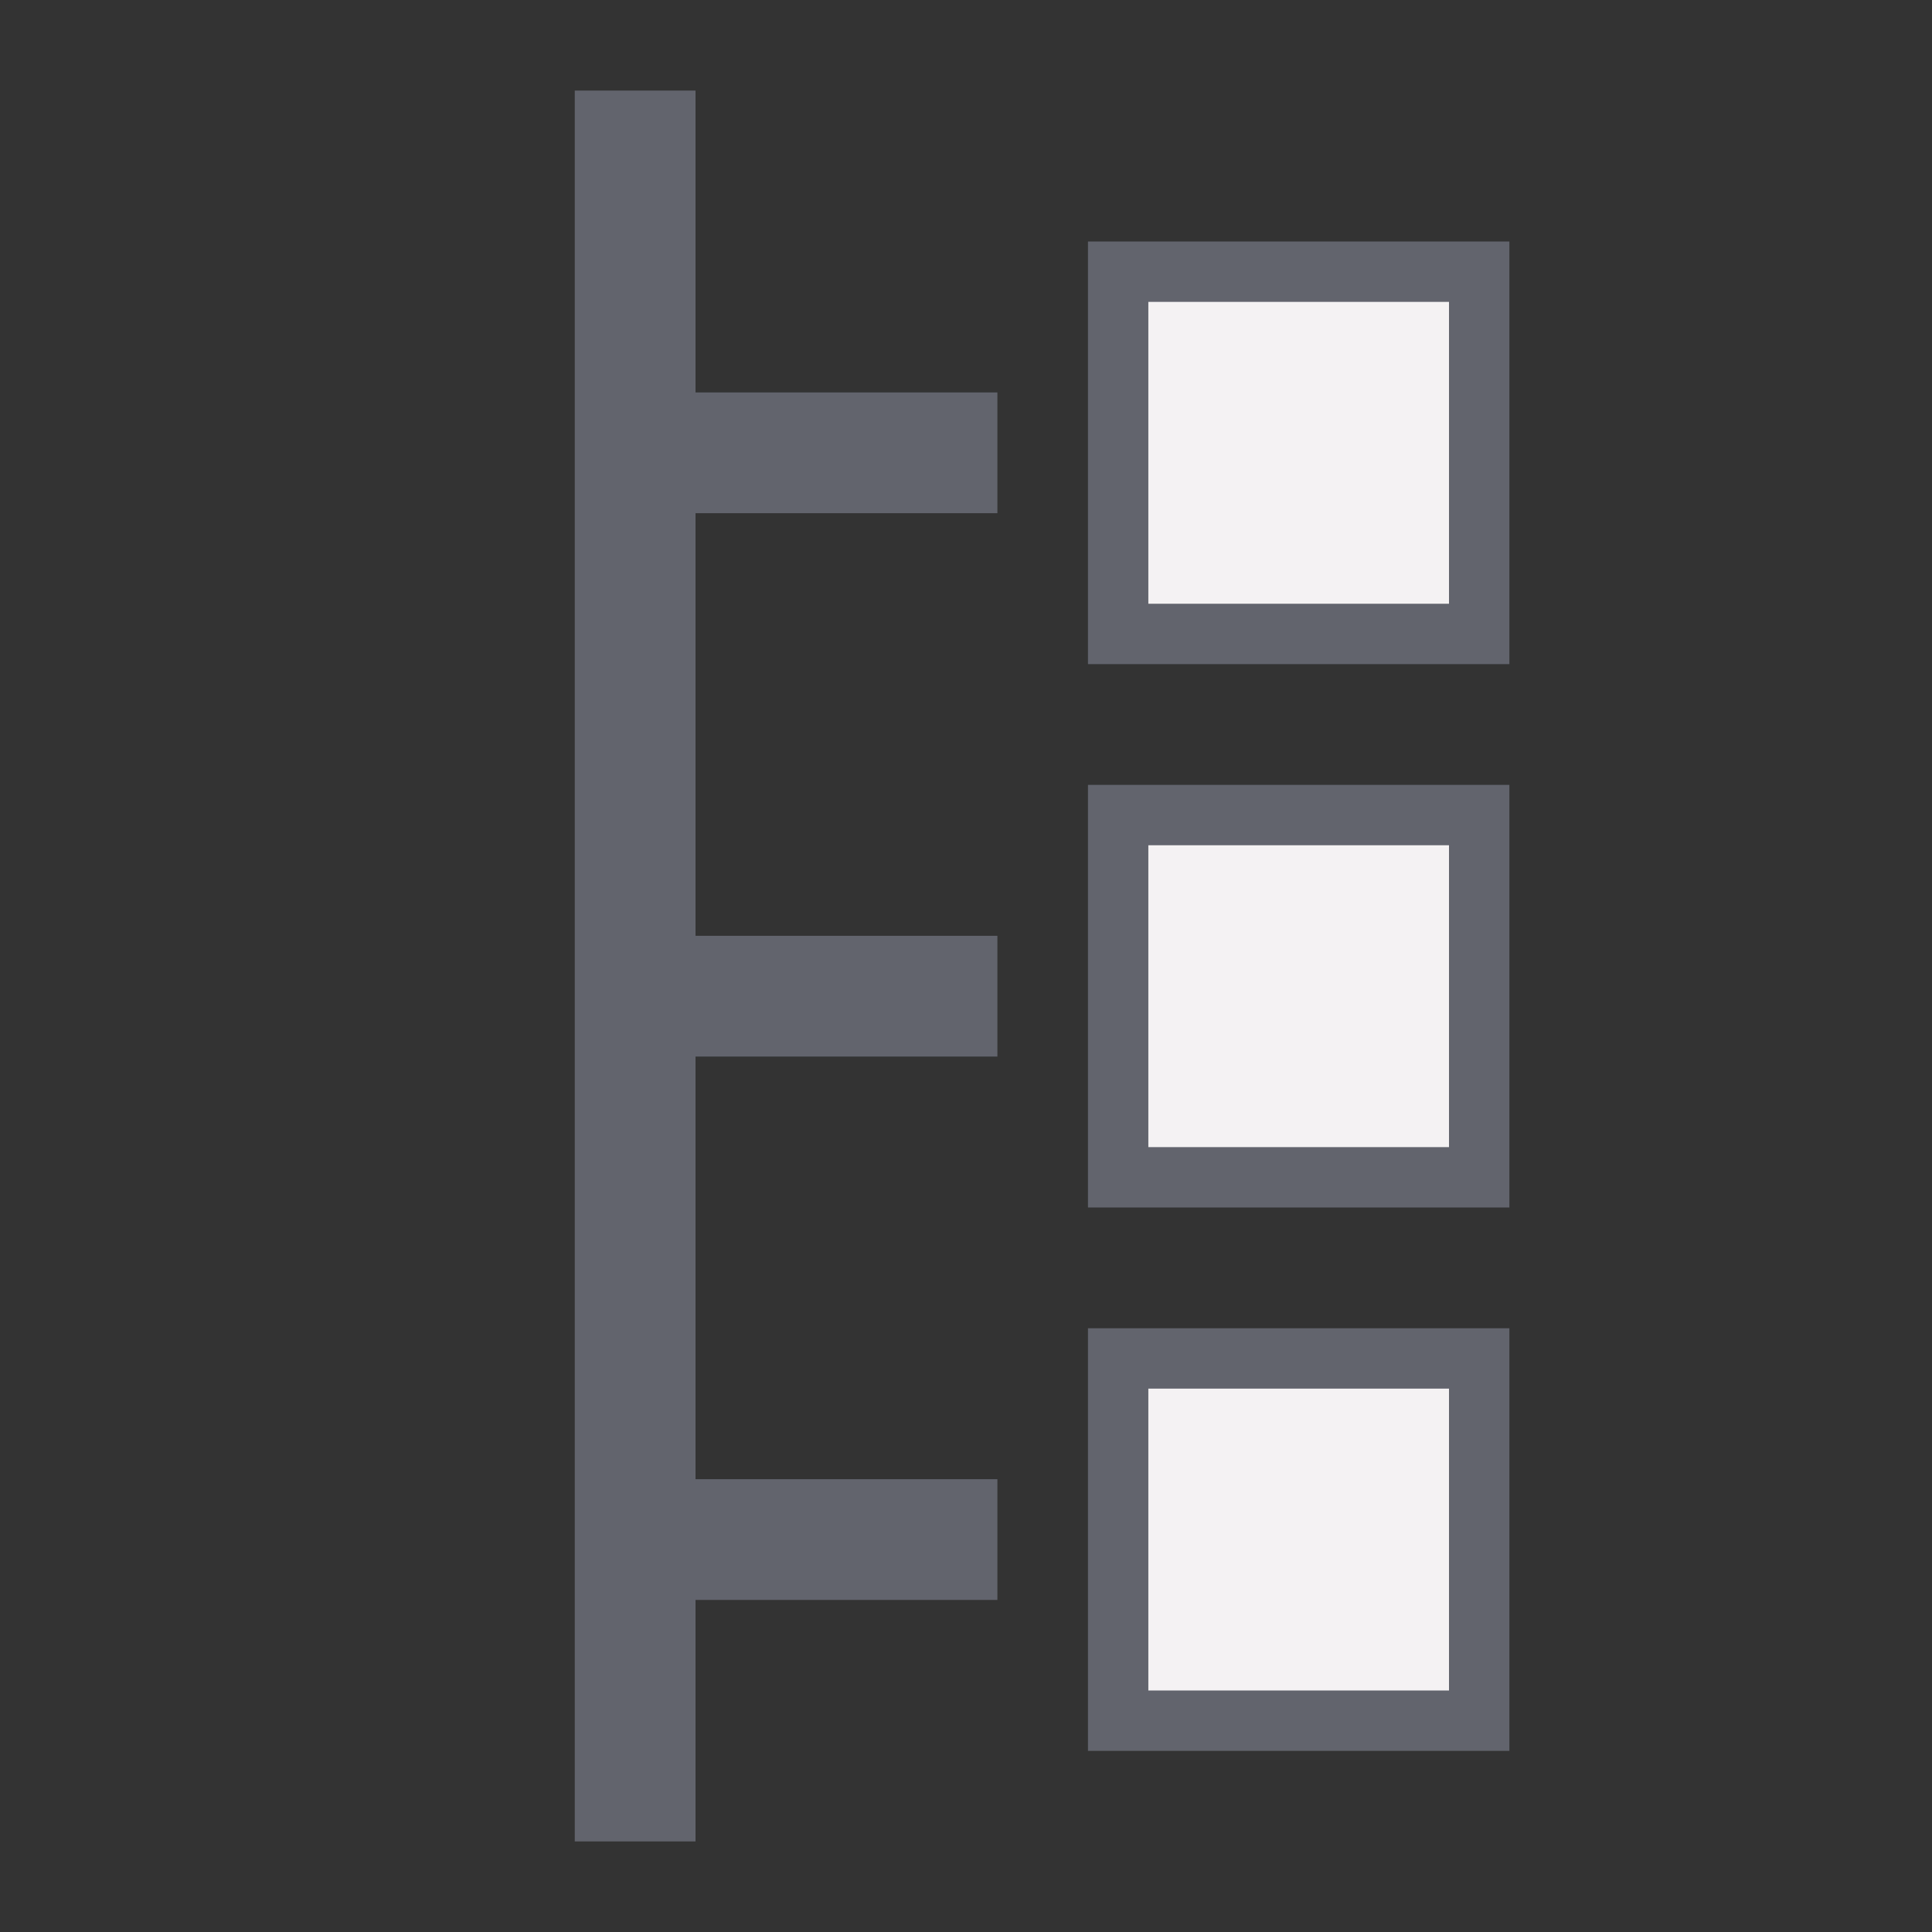
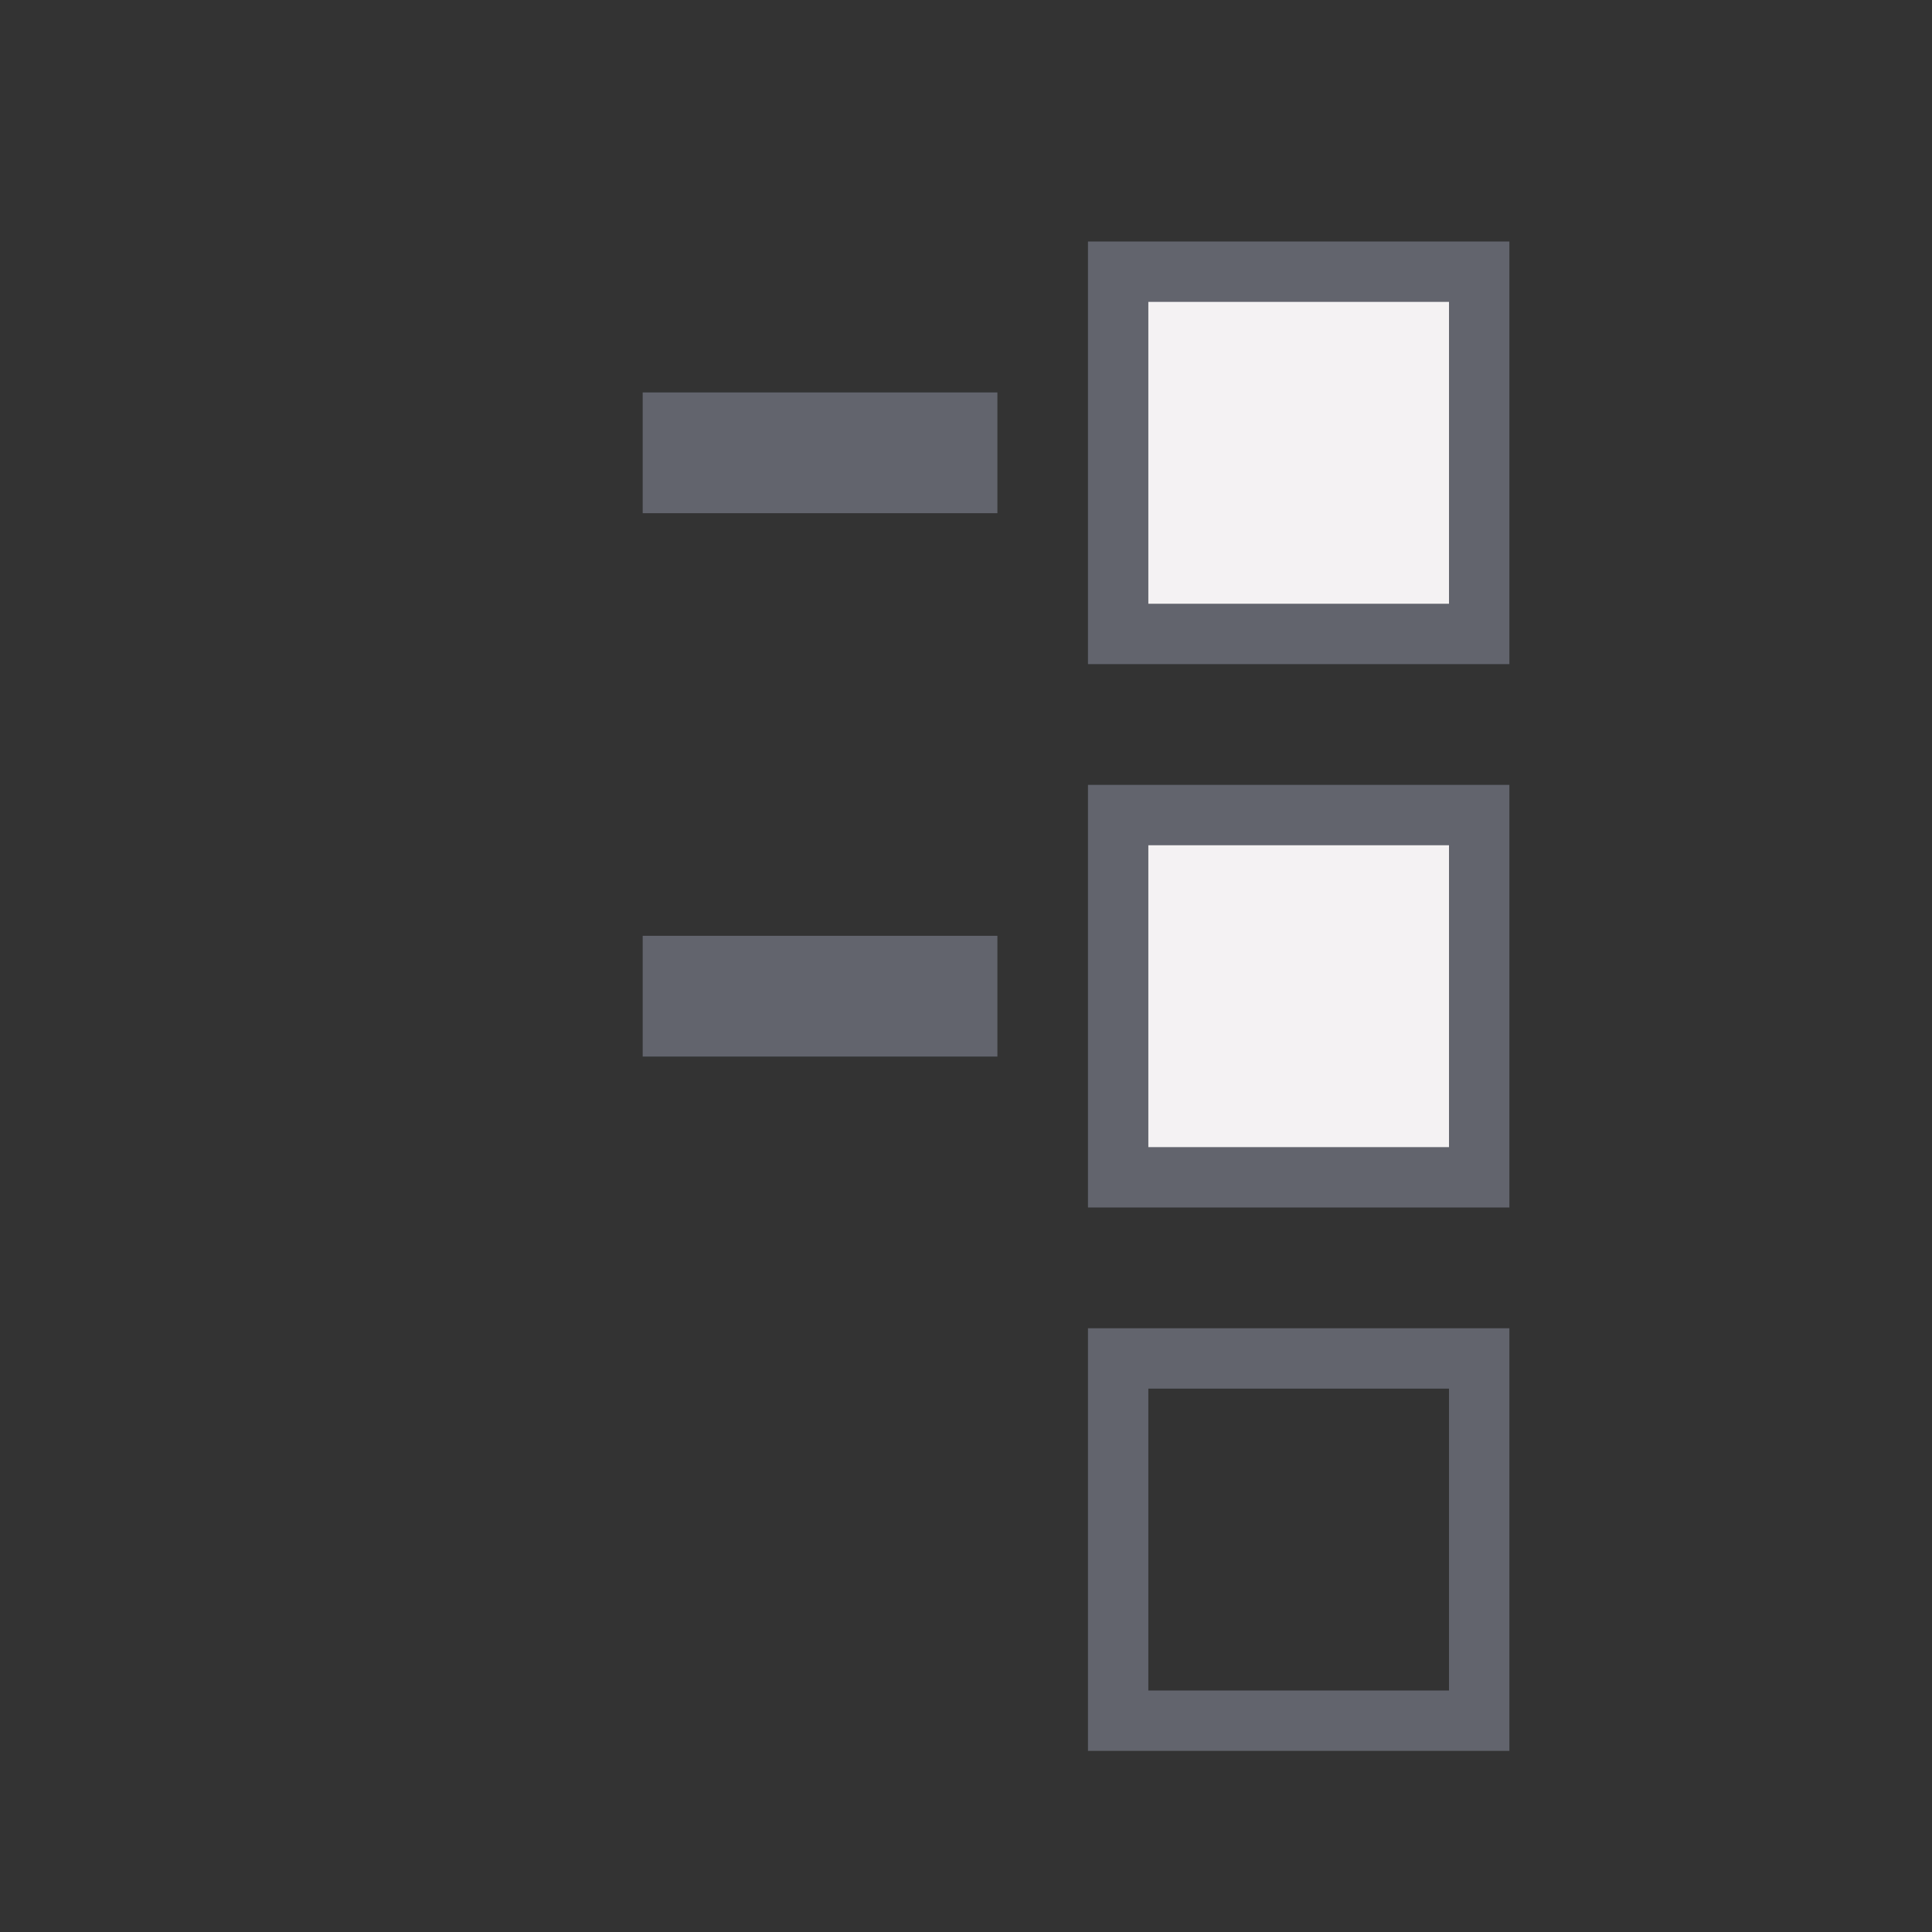
<svg xmlns="http://www.w3.org/2000/svg" version="1.1" id="Layer_1" x="0px" y="0px" viewBox="0 0 64 64" style="enable-background:new 0 0 64 64;" xml:space="preserve">
  <rect x="0" y="0" width="64" height="64" fill="#333333" stroke="none" />
  <style type="text/css">
	.st0{fill:none;stroke:#62646D;stroke-width:4;stroke-miterlimit:10;}
	.st1{fill:#F4F2F3;}
	.st2{fill:#62646D;}
</style>
  <g>
-     <line class="st0" x1="21.04" y1="3" x2="21.04" y2="61" />
    <line class="st0" x1="21.29" y1="33" x2="33.04" y2="33" />
-     <line class="st0" x1="21.29" y1="51" x2="33.04" y2="51" />
    <g>
      <rect x="37.04" y="27" class="st1" width="11.96" height="12" />
      <path class="st2" d="M48,28v10h-9.96V28H48 M50,26H36.04v14H50V26L50,26z" />
    </g>
    <line class="st0" x1="21.29" y1="15" x2="33.04" y2="15" />
    <g>
      <rect x="37.04" y="9" class="st1" width="11.96" height="12" />
      <path class="st2" d="M48,10v10h-9.96V10H48 M50,8H36.04v14H50V8L50,8z" />
    </g>
    <g>
-       <rect x="37.04" y="45" class="st1" width="11.96" height="12" />
      <path class="st2" d="M48,46v10h-9.96V46H48 M50,44H36.04v14H50V44L50,44z" />
    </g>
  </g>
</svg>